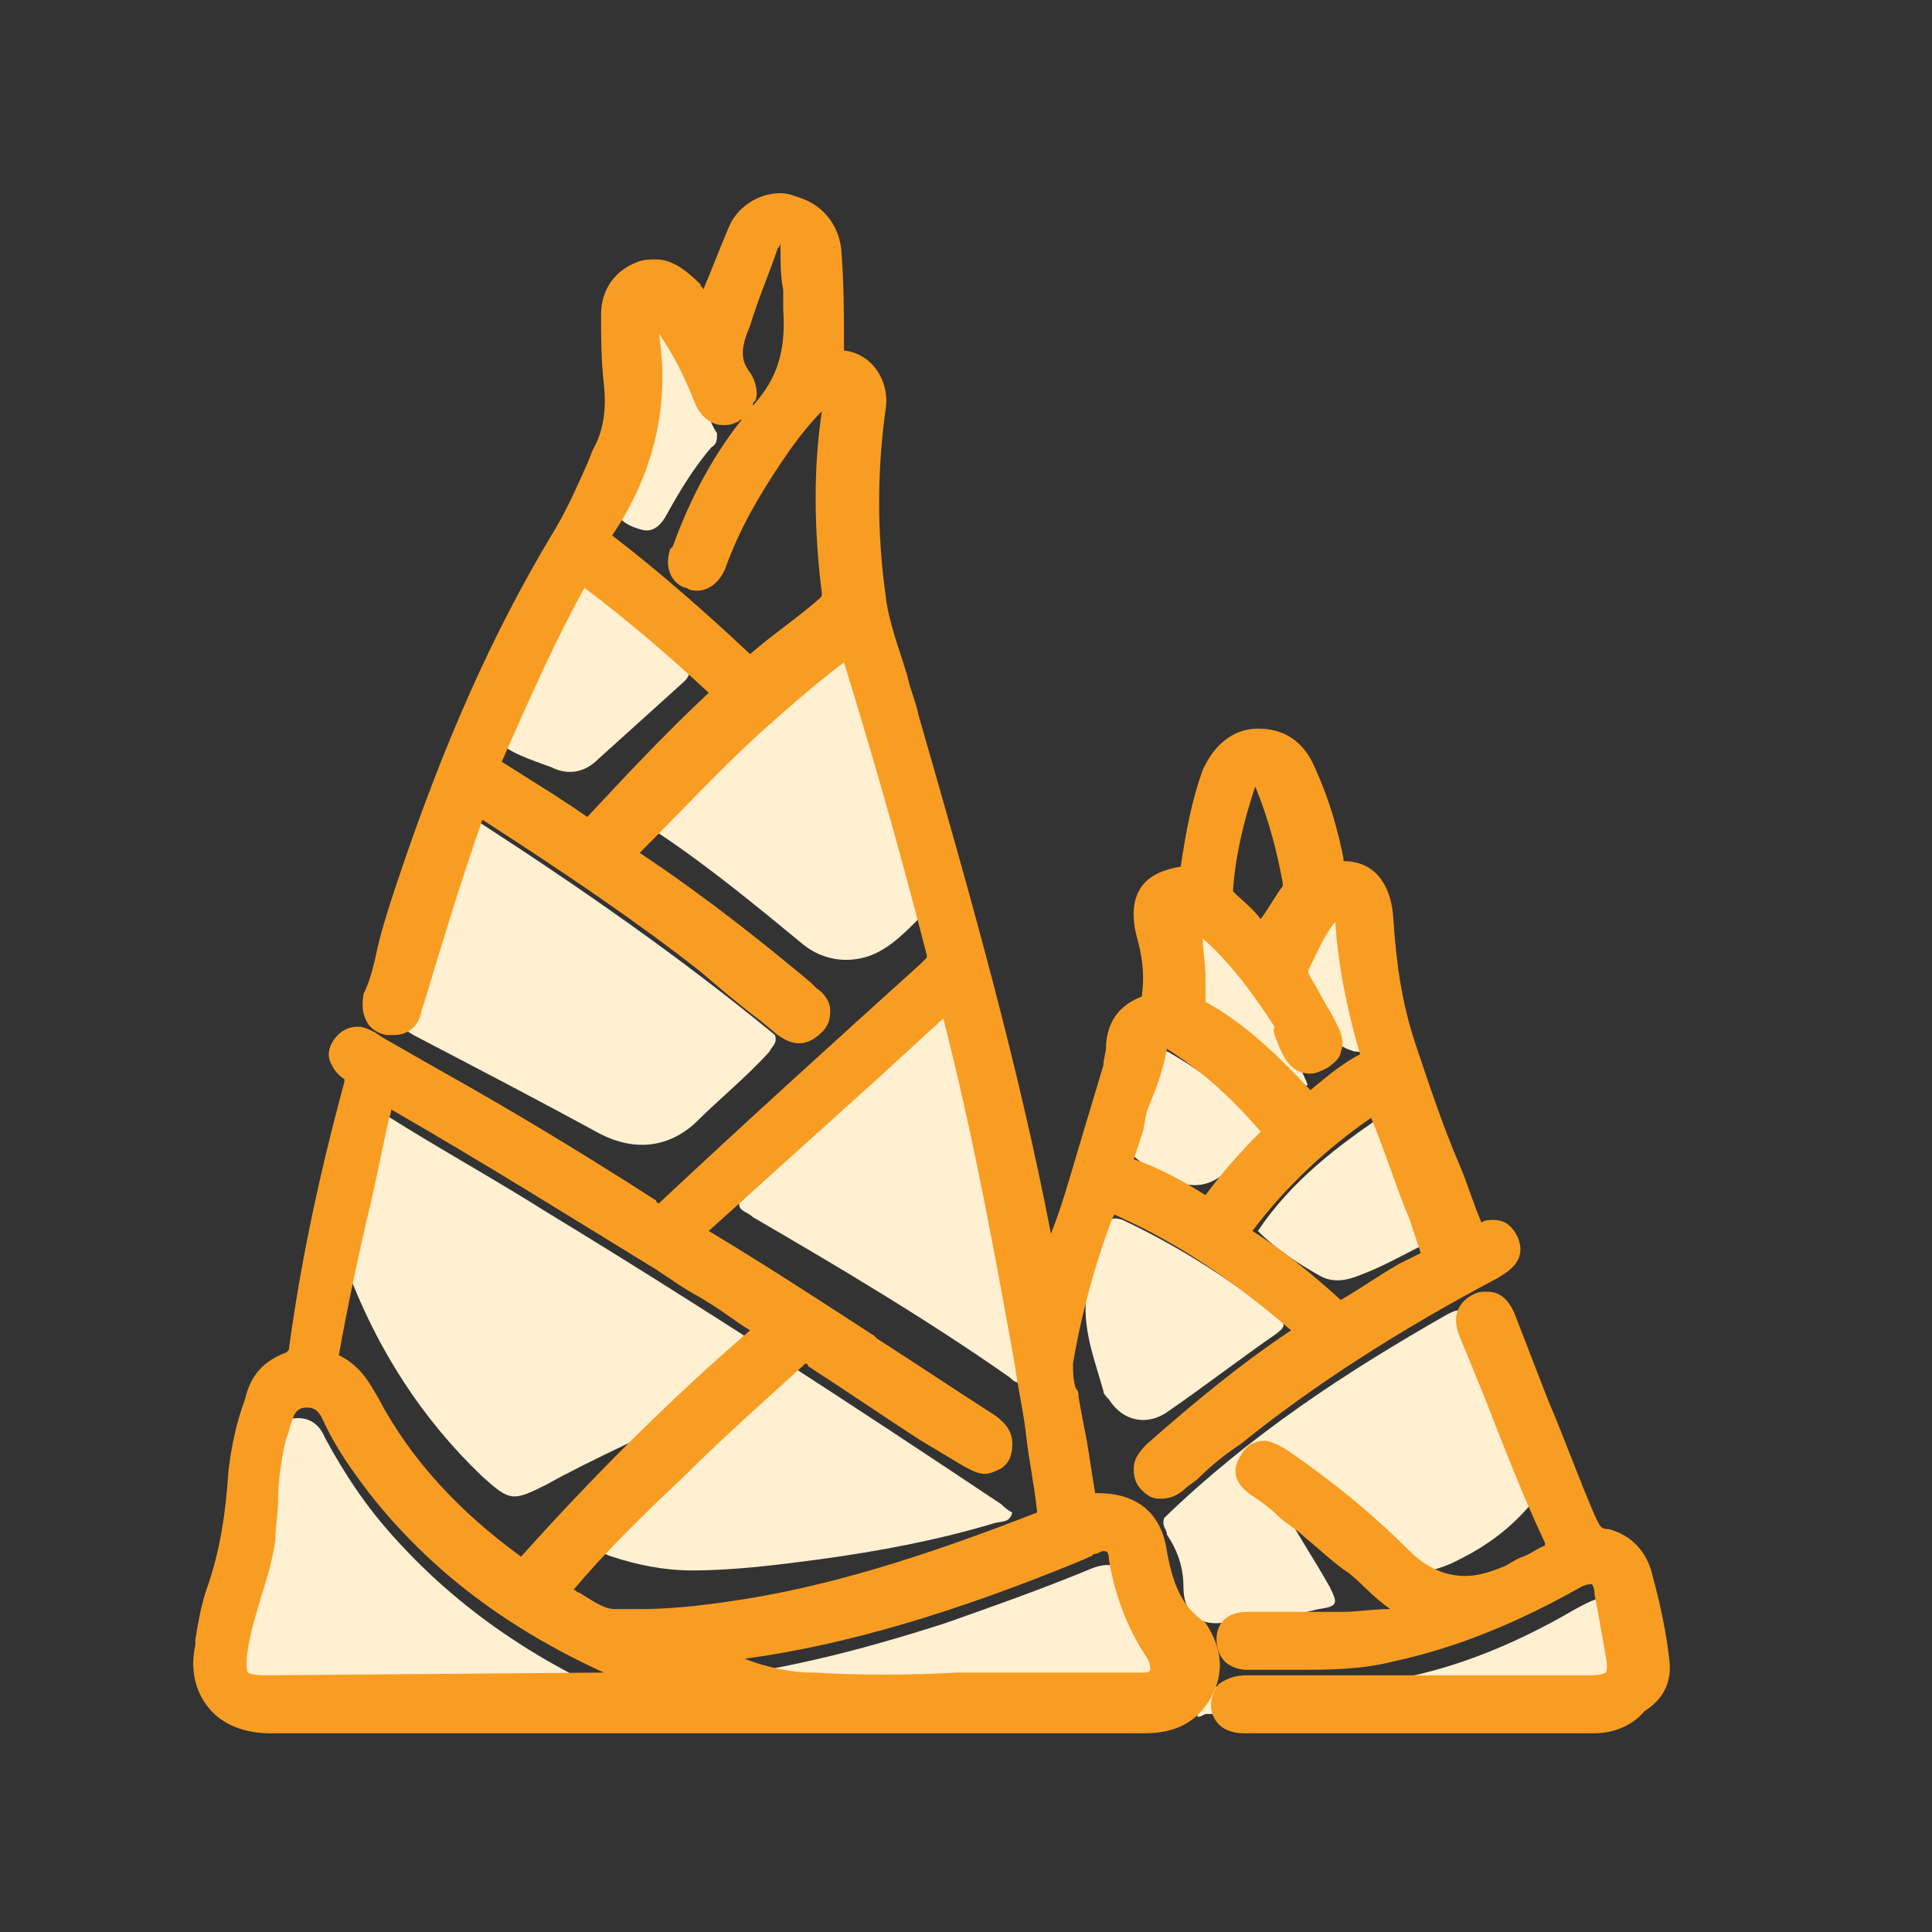
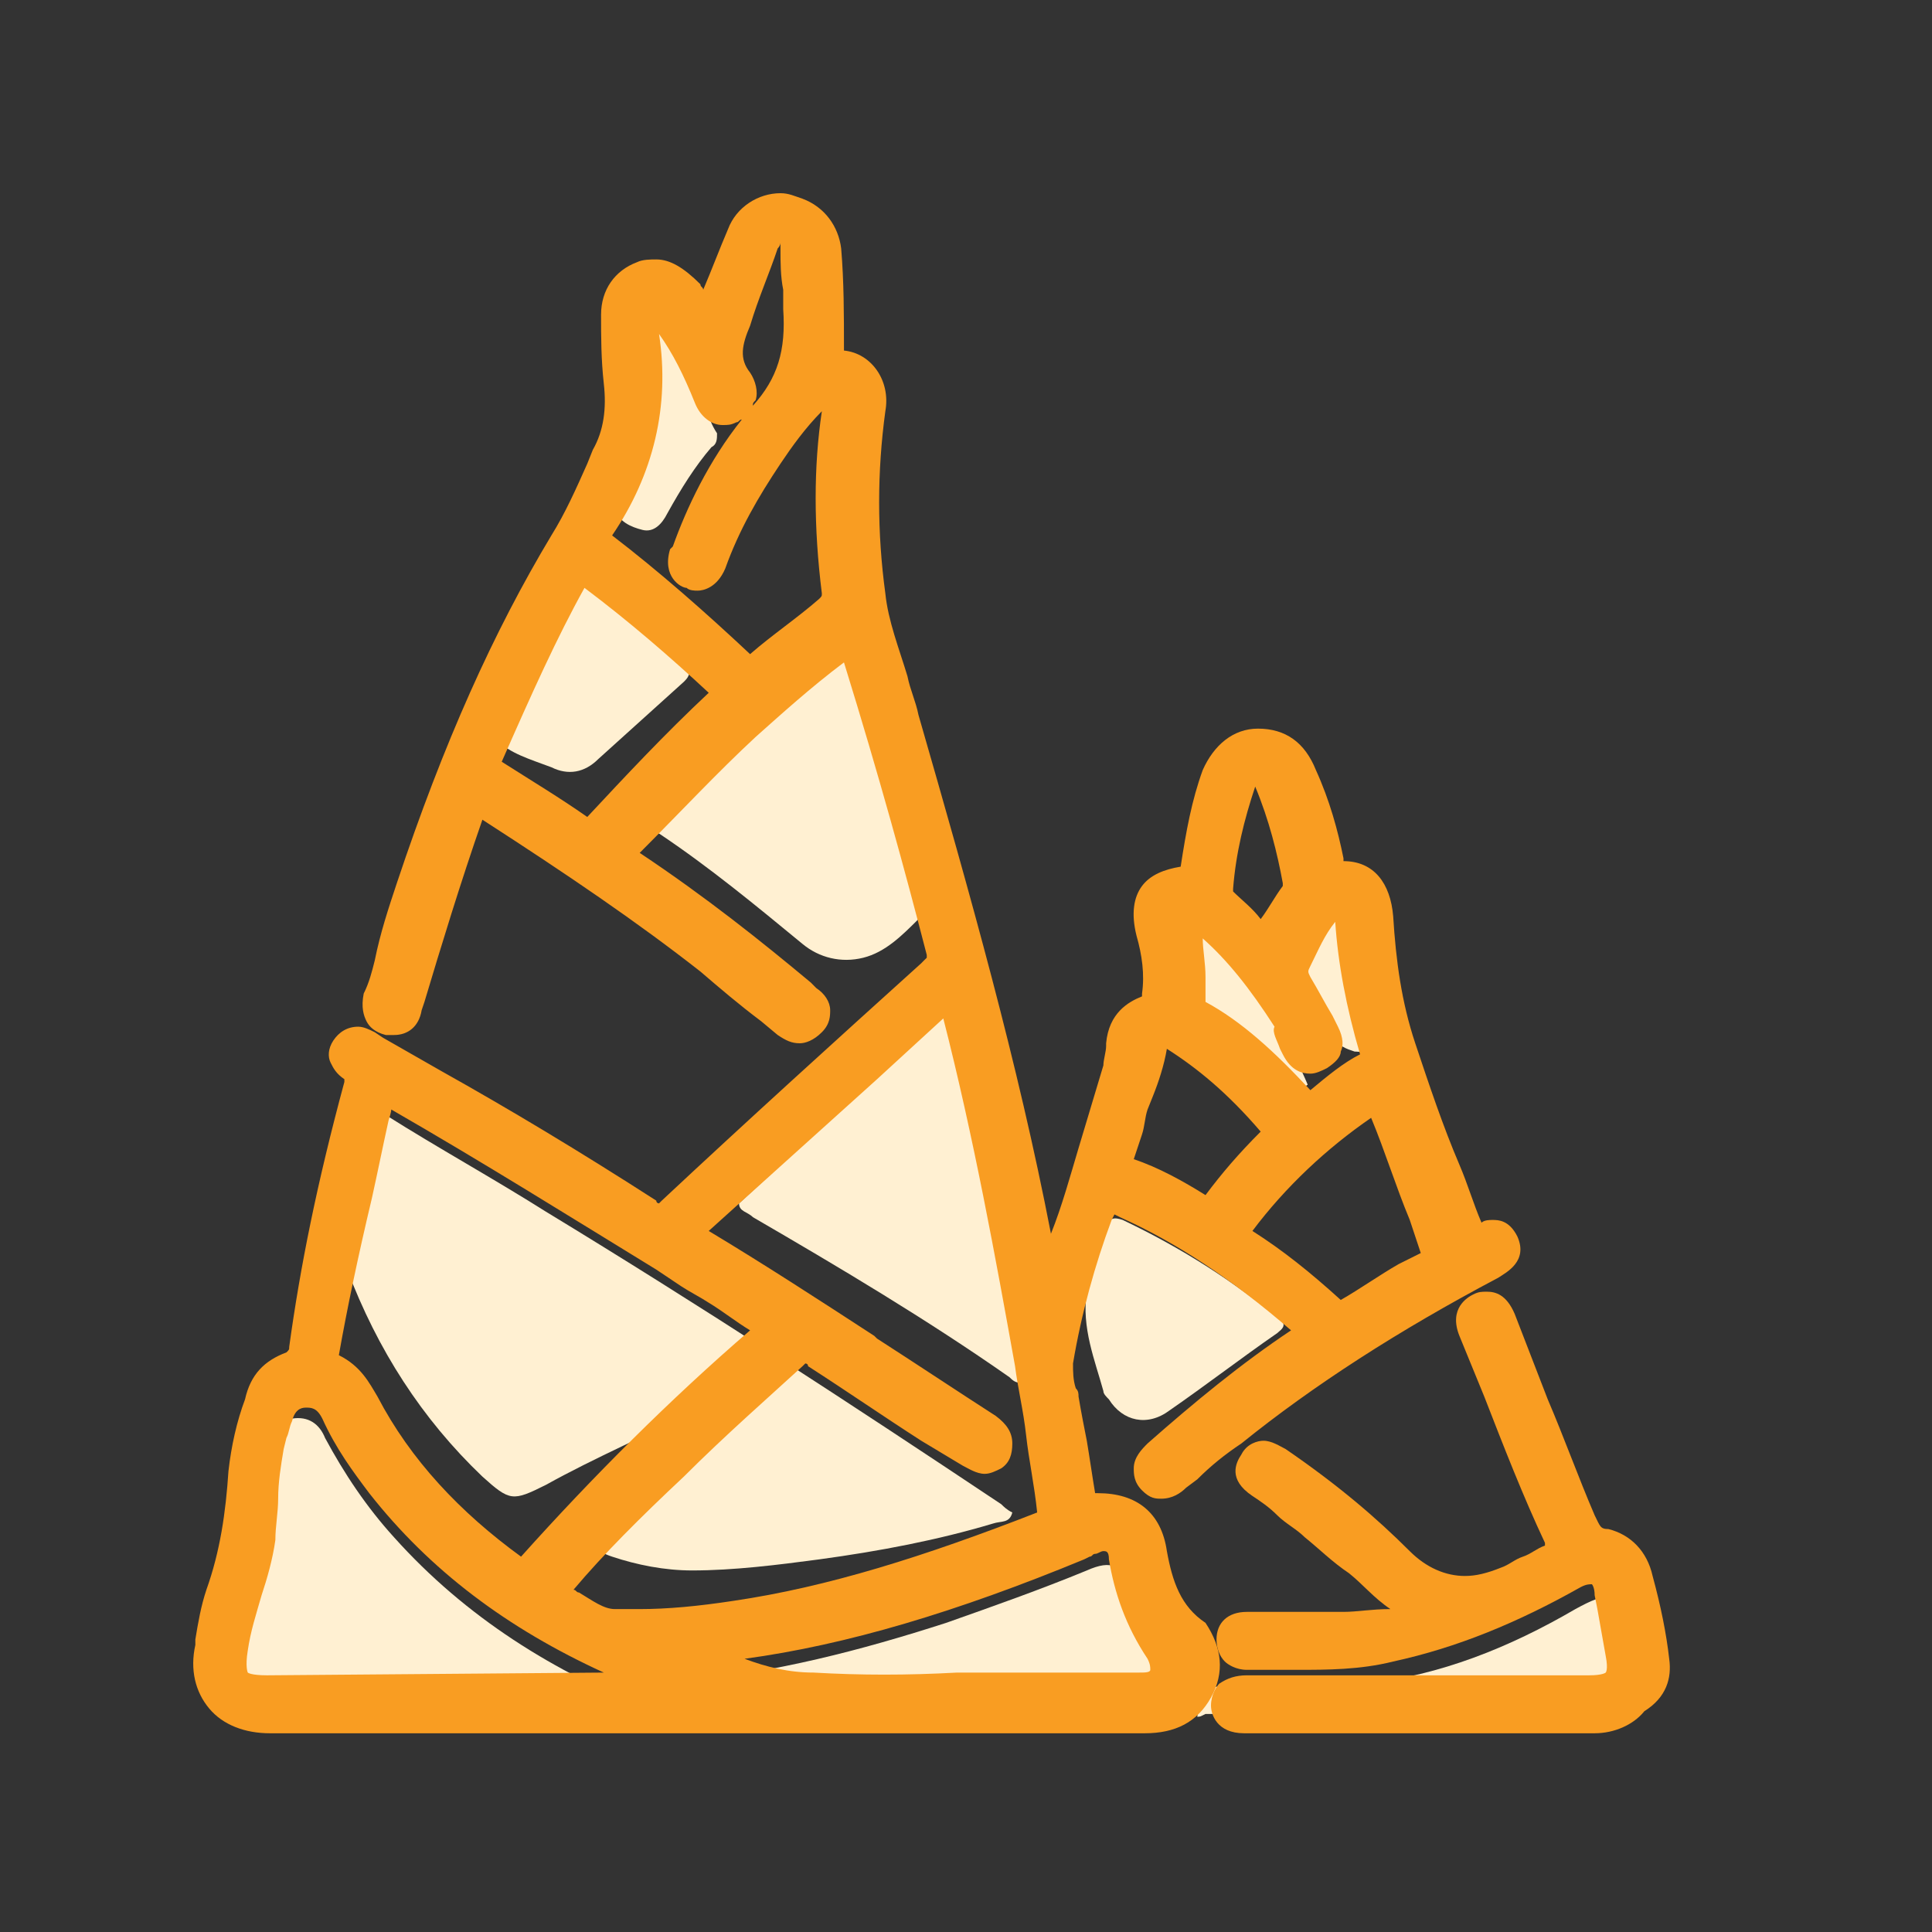
<svg xmlns="http://www.w3.org/2000/svg" width="36" height="36" viewBox="0 0 36 36" fill="none">
  <rect x="0" y="0" width="36" height="36" fill="#333333" stroke="none" />
  <mask id="mask0_101_1440" style="mask-type:alpha" maskUnits="userSpaceOnUse" x="0" y="0" width="36" height="36">
    <rect width="36" height="36" fill="#D9D9D9" />
  </mask>
  <g mask="url(#mask0_101_1440)">
    <path d="M6.366 23.143C6.52 22.372 6.726 21.549 6.931 20.777C6.983 20.572 7.086 20.726 7.189 20.777C8.166 21.394 9.194 21.96 10.171 22.577C13.051 24.326 15.88 26.177 18.657 28.029C18.709 28.08 18.76 28.132 18.863 28.183C18.811 28.389 18.657 28.337 18.503 28.389C17.474 28.697 16.394 28.903 15.263 29.057C14.491 29.16 13.669 29.263 12.897 29.263C12.383 29.263 11.869 29.16 11.406 29.006C11.097 28.903 11.046 28.8 11.303 28.543C11.971 27.874 13.154 26.177 13.051 26.229C12.074 26.743 11.097 27.154 10.171 27.669C9.554 27.977 9.503 27.977 8.989 27.514C7.857 26.434 7.034 25.149 6.469 23.657C6.417 23.4 6.366 23.297 6.366 23.143Z" fill="#FFF0D2" />
-     <path d="M7.394 18.977C7.703 17.795 8.114 16.56 8.525 15.429C8.628 15.172 8.731 15.172 8.937 15.326C10.84 16.56 12.691 17.846 14.44 19.286C14.491 19.44 14.388 19.492 14.337 19.595C13.925 20.057 13.411 20.469 12.948 20.932C12.434 21.395 11.817 21.446 11.2 21.137C10.068 20.52 8.885 19.903 7.703 19.286C7.548 19.183 7.394 19.132 7.394 18.977Z" fill="#FFF0D2" />
    <path d="M12.434 31.988C11.097 31.988 9.709 31.988 8.372 31.988C7.137 31.988 5.903 31.988 4.72 31.988C4.154 31.988 4 31.783 4.103 31.217C4.154 30.909 4.206 30.6 4.309 30.343C4.669 29.417 4.669 28.491 4.823 27.514C4.874 27.308 4.926 27.051 4.977 26.846C5.029 26.64 5.183 26.434 5.44 26.434C5.749 26.383 5.954 26.537 6.057 26.794C6.417 27.463 6.829 28.08 7.343 28.646C8.68 30.137 10.326 31.166 12.177 31.886C12.229 31.886 12.332 31.937 12.434 31.988Z" fill="#FFF0D2" />
-     <path d="M21.692 28.286C23.286 26.743 25.086 25.56 26.989 24.48C27.195 24.377 27.298 24.377 27.349 24.635C27.761 25.715 28.172 26.743 28.635 27.772C28.635 27.926 28.532 27.977 28.481 28.08C28.121 28.492 27.709 28.8 27.195 29.057C26.526 29.417 25.909 29.366 25.292 28.955C24.984 28.749 24.675 28.44 24.366 28.183C24.315 28.132 24.212 28.08 24.161 28.029C24.058 27.977 24.006 27.875 23.904 27.926C23.801 27.977 23.904 28.132 23.955 28.183C24.212 28.646 24.521 29.109 24.778 29.572C24.932 29.88 24.932 29.932 24.572 29.983C23.955 30.137 23.389 30.189 22.772 30.24C22.309 30.292 22.052 30.035 22.052 29.572C22.052 29.212 21.949 28.903 21.744 28.595C21.744 28.492 21.641 28.44 21.692 28.286Z" fill="#FFF0D2" />
    <path d="M13.771 22.423C15.057 21.24 16.343 20.057 17.68 18.823C18.297 21.137 18.709 23.4 19.12 25.714C19.12 25.766 19.069 25.766 19.017 25.766C18.914 25.766 18.863 25.714 18.811 25.663C17.269 24.583 15.623 23.606 14.029 22.68C13.926 22.577 13.771 22.577 13.771 22.423Z" fill="#FFF0D2" />
    <path d="M12.126 15.429C12.743 14.709 13.463 14.04 14.183 13.423C14.646 13.011 15.109 12.652 15.572 12.24C15.777 12.086 15.829 12.086 15.88 12.343C16.292 13.834 16.755 15.377 17.166 16.869C17.217 16.971 17.166 17.074 17.114 17.126C16.806 17.434 16.497 17.743 16.086 17.846C15.675 17.949 15.263 17.846 14.954 17.589C14.08 16.869 13.206 16.149 12.28 15.531C12.177 15.531 12.126 15.48 12.126 15.429Z" fill="#FFF0D2" />
    <path d="M12.795 31.32C14.441 31.166 16.035 30.754 17.629 30.24C18.503 29.931 19.378 29.623 20.252 29.263C20.715 29.057 20.921 29.16 21.023 29.623C21.126 30.188 21.332 30.754 21.64 31.217C21.949 31.68 21.743 31.988 21.178 31.988C19.172 31.988 17.218 31.988 15.212 31.988C14.389 31.988 13.618 31.68 12.846 31.474C12.795 31.474 12.743 31.423 12.692 31.423C12.692 31.371 12.743 31.32 12.795 31.32Z" fill="#FFF0D2" />
    <path d="M22.309 31.989C22.412 31.423 22.412 31.423 22.978 31.423C23.8 31.423 24.623 31.474 25.446 31.372C26.835 31.217 28.12 30.703 29.355 29.983C29.921 29.674 30.229 29.572 30.332 30.446C30.383 30.806 30.486 31.114 30.538 31.423C30.589 31.783 30.435 31.937 30.126 31.937C27.555 31.937 25.035 31.937 22.463 31.937C22.36 31.989 22.36 31.989 22.309 31.989Z" fill="#FFF0D2" />
    <path d="M20.251 24.069C20.354 23.657 20.508 23.297 20.611 22.886C20.663 22.68 20.765 22.68 20.92 22.732C22 23.246 22.977 23.863 23.903 24.635C23.954 24.737 23.851 24.789 23.8 24.84C23.131 25.303 22.463 25.817 21.794 26.28C21.383 26.589 20.92 26.486 20.663 26.075C20.611 26.023 20.56 25.972 20.56 25.92C20.405 25.355 20.148 24.737 20.251 24.069Z" fill="#FFF0D2" />
    <path d="M9.247 13.783C9.452 13.114 9.812 12.446 10.172 11.829C10.327 11.52 10.481 11.263 10.635 10.954C10.687 10.851 10.738 10.8 10.892 10.903C11.561 11.417 12.229 11.931 12.847 12.497C12.847 12.6 12.795 12.651 12.744 12.703C12.229 13.166 11.664 13.68 11.149 14.143C10.892 14.4 10.584 14.451 10.275 14.297C9.864 14.143 9.504 14.04 9.247 13.783Z" fill="#FFF0D2" />
-     <path d="M23.439 22.937C24.057 22.011 24.931 21.343 25.857 20.726C26.114 21.497 26.422 22.217 26.68 22.937C26.731 23.091 26.628 23.143 26.525 23.194C26.114 23.4 25.754 23.606 25.342 23.76C25.085 23.863 24.828 23.914 24.571 23.76C24.211 23.554 23.799 23.297 23.439 22.937Z" fill="#FFF0D2" />
    <path d="M11.458 9.463C11.612 9.051 11.869 8.691 11.921 8.229C12.024 7.663 11.972 7.046 11.972 6.48C11.972 6.326 11.972 6.171 11.972 6.069C11.972 5.966 11.972 5.863 12.127 5.811C12.178 5.76 12.229 5.863 12.281 5.914C12.641 6.429 12.898 6.994 13.155 7.611C13.207 7.766 13.258 7.92 13.361 8.074C13.361 8.177 13.361 8.28 13.258 8.331C12.949 8.691 12.692 9.103 12.435 9.566C12.332 9.771 12.178 9.926 11.972 9.874C11.767 9.823 11.509 9.72 11.458 9.463Z" fill="#FFF0D2" />
-     <path d="M21.073 21.497C21.125 21.137 21.279 20.829 21.382 20.469C21.433 20.263 21.485 20.057 21.536 19.8C21.587 19.543 21.69 19.543 21.845 19.646C22.462 20.006 23.027 20.469 23.49 20.931C23.542 21.034 23.49 21.137 23.439 21.189C23.233 21.394 23.079 21.6 22.873 21.806C22.565 22.114 22.205 22.166 21.793 21.96C21.536 21.806 21.279 21.703 21.073 21.497Z" fill="#FFF0D2" />
    <path d="M22.156 18.257C22.156 17.948 22.104 17.691 22.001 17.383C22.001 17.331 21.898 17.228 22.001 17.177C22.053 17.126 22.104 17.228 22.156 17.228C22.618 17.588 23.03 18.051 23.39 18.514C23.75 19.028 24.11 19.594 24.367 20.211C24.161 20.366 24.007 20.366 23.801 20.108C23.647 19.903 23.493 19.697 23.338 19.543C23.03 19.234 22.721 18.926 22.361 18.617C22.258 18.566 22.207 18.411 22.156 18.257Z" fill="#FFF0D2" />
    <path d="M24.314 18C24.417 17.691 24.623 17.434 24.777 17.229C24.829 17.126 24.88 17.023 25.035 17.074C25.189 17.126 25.137 17.28 25.137 17.383C25.137 18.103 25.292 18.771 25.446 19.44C25.497 19.646 25.343 19.594 25.24 19.594C25.086 19.543 24.932 19.491 24.88 19.337C24.726 18.977 24.52 18.617 24.314 18.257C24.366 18.154 24.366 18.103 24.314 18Z" fill="#FFF0D2" />
    <path d="M12.793 31.32C12.793 31.372 12.742 31.372 12.742 31.423C12.69 31.423 12.588 31.372 12.639 31.32C12.639 31.269 12.742 31.32 12.793 31.32Z" fill="#FFF0D2" />
    <path d="M21.743 28.903C21.64 28.183 21.177 27.823 20.457 27.823H20.406C20.354 27.514 20.303 27.154 20.251 26.846C20.2 26.589 20.149 26.331 20.097 26.023C20.097 25.971 20.097 25.92 20.046 25.869C19.994 25.714 19.994 25.56 19.994 25.406C20.149 24.48 20.406 23.554 20.714 22.732L20.766 22.629L20.869 22.68C21.897 23.143 22.926 23.811 24.057 24.789C23.131 25.406 22.257 26.126 21.383 26.897C21.28 27 21.126 27.154 21.126 27.36C21.126 27.463 21.126 27.617 21.28 27.771C21.434 27.926 21.537 27.926 21.64 27.926C21.846 27.926 22 27.823 22.103 27.72L22.309 27.566C22.566 27.309 22.823 27.103 23.131 26.897C24.469 25.817 26.063 24.789 27.914 23.811C28.069 23.709 28.48 23.503 28.274 23.04C28.12 22.732 27.914 22.732 27.811 22.732C27.76 22.732 27.657 22.732 27.606 22.783C27.451 22.423 27.349 22.063 27.194 21.703C26.886 20.983 26.629 20.212 26.371 19.44C26.114 18.669 26.011 17.897 25.96 17.074C25.909 16.457 25.6 16.046 25.034 16.046C25.034 16.046 25.034 16.046 25.034 15.994C24.931 15.48 24.777 14.914 24.52 14.349C24.314 13.834 23.954 13.577 23.44 13.577C22.977 13.577 22.617 13.886 22.411 14.349C22.206 14.914 22.103 15.48 22 16.149C21.691 16.2 21.434 16.303 21.28 16.509C21.126 16.714 21.074 17.023 21.177 17.434C21.28 17.794 21.331 18.154 21.28 18.514C21.28 18.514 21.28 18.514 21.28 18.566C21.023 18.669 20.663 18.874 20.611 19.44V19.491C20.611 19.594 20.56 19.749 20.56 19.852C20.406 20.366 20.251 20.88 20.097 21.394C19.943 21.909 19.789 22.474 19.583 22.989C18.966 19.8 18.091 16.714 17.114 13.32C17.063 13.063 16.96 12.857 16.909 12.6C16.754 12.086 16.549 11.572 16.497 11.057C16.343 9.926 16.343 8.794 16.497 7.663C16.6 7.097 16.24 6.583 15.726 6.532V6.48C15.726 5.863 15.726 5.246 15.674 4.629C15.623 4.217 15.366 3.857 14.954 3.703C14.8 3.652 14.697 3.6 14.543 3.6C14.131 3.6 13.72 3.857 13.566 4.269C13.411 4.629 13.257 5.04 13.103 5.4C13.103 5.349 13.051 5.349 13.051 5.297C12.743 4.989 12.486 4.834 12.229 4.834C12.126 4.834 11.971 4.834 11.869 4.886C11.457 5.04 11.2 5.4 11.2 5.863C11.2 6.274 11.2 6.686 11.251 7.149C11.303 7.612 11.251 8.023 11.046 8.383L10.943 8.64C10.737 9.103 10.531 9.566 10.274 9.977C9.194 11.777 8.269 13.834 7.394 16.457C7.24 16.92 7.086 17.383 6.983 17.897C6.931 18.103 6.88 18.309 6.777 18.514C6.726 18.771 6.777 18.926 6.829 19.029C6.88 19.131 6.983 19.234 7.189 19.286C7.24 19.286 7.291 19.286 7.343 19.286C7.6 19.286 7.806 19.131 7.857 18.823L7.909 18.669C8.217 17.64 8.577 16.457 8.989 15.274C10.583 16.303 11.869 17.177 13.051 18.103C13.411 18.412 13.771 18.72 14.183 19.029L14.491 19.286C14.646 19.389 14.749 19.44 14.903 19.44C15.006 19.44 15.16 19.389 15.314 19.234C15.469 19.08 15.469 18.926 15.469 18.823C15.469 18.669 15.366 18.514 15.211 18.412L15.109 18.309C14.183 17.537 13.154 16.714 11.92 15.892C12.691 15.12 13.36 14.4 14.08 13.732C14.543 13.32 15.109 12.806 15.726 12.343C16.394 14.503 16.857 16.2 17.269 17.794C17.269 17.846 17.269 17.846 17.269 17.846C17.269 17.846 17.269 17.846 17.217 17.897L17.166 17.949C15.571 19.389 13.926 20.88 12.331 22.372C12.28 22.423 12.28 22.423 12.28 22.423C12.28 22.423 12.229 22.423 12.229 22.372C10.789 21.446 9.503 20.674 8.217 19.954C7.857 19.749 7.497 19.543 7.137 19.337L6.983 19.234C6.88 19.183 6.777 19.131 6.674 19.131C6.469 19.131 6.314 19.234 6.211 19.389C6.109 19.543 6.109 19.697 6.16 19.8C6.211 19.903 6.263 20.006 6.417 20.109V20.16C5.903 22.063 5.594 23.606 5.389 25.097C5.389 25.149 5.389 25.149 5.337 25.2C4.926 25.354 4.669 25.611 4.566 26.074C4.411 26.486 4.309 26.949 4.257 27.412C4.206 28.183 4.103 28.903 3.846 29.623C3.743 29.931 3.691 30.24 3.64 30.549V30.651C3.537 31.114 3.64 31.526 3.897 31.834C4.154 32.143 4.566 32.297 5.029 32.297H11.457C14.749 32.297 18.04 32.297 21.331 32.297C21.897 32.297 22.309 32.092 22.566 31.629C22.823 31.166 22.771 30.703 22.463 30.24C22 29.931 21.846 29.469 21.743 28.903ZM5.183 27.926C5.183 27.617 5.234 27.309 5.286 27L5.337 26.794C5.389 26.692 5.389 26.589 5.44 26.486C5.491 26.28 5.594 26.229 5.697 26.229C5.8 26.229 5.903 26.229 6.006 26.434C6.263 27 6.571 27.412 6.88 27.823C8.011 29.263 9.451 30.343 11.251 31.166L4.977 31.217C4.669 31.217 4.617 31.166 4.617 31.166C4.617 31.166 4.566 31.063 4.617 30.754C4.669 30.394 4.771 30.086 4.874 29.726C4.977 29.417 5.08 29.057 5.131 28.697C5.131 28.44 5.183 28.183 5.183 27.926ZM7.24 20.88C7.24 20.88 7.291 20.726 7.291 20.674C8.989 21.651 10.634 22.68 12.229 23.657L12.691 23.966C12.846 24.069 13.051 24.172 13.206 24.274C13.463 24.429 13.72 24.634 13.977 24.789C12.486 26.074 11.046 27.514 9.709 29.006C8.577 28.183 7.651 27.206 7.034 26.023C6.88 25.766 6.726 25.457 6.314 25.252C6.469 24.377 6.674 23.4 6.931 22.32C7.034 21.857 7.137 21.343 7.24 20.88ZM19.326 28.183C17.217 29.006 15.417 29.572 13.669 29.829C13 29.931 12.434 29.983 11.92 29.983C11.766 29.983 11.611 29.983 11.457 29.983C11.251 29.983 11.046 29.829 10.789 29.674C10.737 29.674 10.737 29.623 10.686 29.623C11.251 28.954 11.92 28.286 12.743 27.514C13.514 26.743 14.337 26.023 14.954 25.457L15.006 25.406C15.006 25.406 15.057 25.406 15.057 25.457C15.777 25.92 16.446 26.383 17.166 26.846L17.937 27.309C18.04 27.36 18.194 27.463 18.349 27.463C18.451 27.463 18.554 27.412 18.657 27.36C18.811 27.257 18.863 27.103 18.863 26.897C18.863 26.692 18.76 26.537 18.554 26.383C17.834 25.92 17.063 25.406 16.343 24.943L16.291 24.892C15.263 24.223 14.234 23.554 13.206 22.937C14.234 22.012 15.314 21.034 16.343 20.109L17.577 18.977C18.143 21.189 18.554 23.451 18.914 25.457C18.966 25.869 19.069 26.28 19.12 26.743C19.171 27.206 19.274 27.669 19.326 28.183ZM15.16 31.166C14.697 31.166 14.286 31.063 13.874 30.909C15.777 30.651 17.834 30.034 20.2 29.057L20.303 29.006C20.354 29.006 20.354 28.954 20.406 28.954C20.457 28.954 20.509 28.903 20.56 28.903C20.611 28.903 20.663 28.903 20.663 29.057C20.766 29.674 20.971 30.291 21.383 30.909C21.434 31.012 21.434 31.063 21.434 31.114C21.434 31.166 21.331 31.166 21.229 31.166H19.891C19.223 31.166 18.503 31.166 17.834 31.166C16.909 31.217 16.034 31.217 15.16 31.166ZM23.389 14.657C23.646 15.274 23.8 15.892 23.903 16.457V16.509C23.749 16.714 23.646 16.92 23.491 17.126C23.337 16.92 23.131 16.766 22.977 16.611V16.56C23.029 15.892 23.183 15.274 23.389 14.657ZM23.851 19.543L23.903 19.646C24.057 19.954 24.263 20.006 24.417 20.006C24.52 20.006 24.623 19.954 24.726 19.903C24.88 19.8 24.983 19.697 24.983 19.594C25.034 19.491 25.034 19.337 24.931 19.131L24.829 18.926C24.674 18.669 24.571 18.463 24.417 18.206C24.366 18.103 24.366 18.103 24.417 18C24.571 17.692 24.674 17.434 24.88 17.177C24.931 17.949 25.086 18.771 25.343 19.646C25.034 19.8 24.726 20.057 24.417 20.314C23.749 19.594 23.131 19.029 22.463 18.669C22.463 18.566 22.463 18.463 22.463 18.36V18.206C22.463 17.949 22.411 17.692 22.411 17.486C22.874 17.897 23.286 18.412 23.749 19.131C23.697 19.234 23.8 19.389 23.851 19.543ZM26.063 23.554C25.703 23.76 25.343 24.017 24.983 24.223C24.417 23.709 23.903 23.297 23.337 22.937C23.954 22.114 24.726 21.394 25.549 20.829C25.806 21.446 26.011 22.114 26.269 22.732L26.474 23.349L26.063 23.554ZM23.491 21.086C23.08 21.497 22.771 21.857 22.463 22.269C22.051 22.012 21.589 21.754 21.126 21.6C21.177 21.446 21.229 21.291 21.28 21.137C21.331 20.983 21.331 20.829 21.383 20.674L21.486 20.417C21.589 20.16 21.691 19.852 21.743 19.543C22.309 19.903 22.874 20.366 23.491 21.086ZM12.28 6.223C12.537 6.583 12.743 6.994 12.949 7.509C13.051 7.766 13.257 7.92 13.463 7.92C13.566 7.92 13.617 7.92 13.72 7.869C13.771 7.869 13.771 7.817 13.823 7.817C13.206 8.589 12.794 9.463 12.537 10.183L12.486 10.234C12.331 10.749 12.691 10.954 12.794 10.954C12.846 11.006 12.949 11.006 13 11.006C13.103 11.006 13.36 10.954 13.514 10.594C13.771 9.874 14.131 9.257 14.543 8.64C14.749 8.332 15.006 7.972 15.314 7.663C15.16 8.692 15.16 9.823 15.314 11.057C15.314 11.109 15.314 11.109 15.263 11.16C14.851 11.52 14.389 11.829 13.977 12.189C13.154 11.417 12.28 10.646 11.406 9.977C12.177 8.846 12.486 7.56 12.28 6.223ZM14.029 7.56C14.029 7.509 14.029 7.509 14.08 7.457C14.131 7.303 14.08 7.097 13.977 6.943C13.771 6.686 13.823 6.429 13.977 6.069C14.131 5.554 14.337 5.092 14.491 4.629C14.543 4.577 14.543 4.526 14.543 4.526C14.543 4.526 14.543 4.577 14.543 4.629C14.543 4.886 14.543 5.143 14.594 5.4V5.76C14.646 6.532 14.491 7.046 14.029 7.56ZM10.943 15.223C10.429 14.863 9.914 14.554 9.349 14.194C9.914 12.909 10.377 11.88 10.891 10.954C11.714 11.572 12.486 12.24 13.206 12.909C12.383 13.68 11.663 14.451 10.943 15.223Z" fill="#F99D22" />
    <path d="M31.103 30.909C31.051 30.446 30.948 29.932 30.794 29.366C30.691 28.903 30.383 28.595 29.971 28.492C29.817 28.492 29.817 28.44 29.714 28.235C29.405 27.515 29.148 26.795 28.84 26.075L28.223 24.48C28.068 24.12 27.863 24.069 27.708 24.069C27.605 24.069 27.554 24.069 27.451 24.12C27.348 24.172 26.988 24.377 27.194 24.892L27.657 26.023C28.017 26.949 28.377 27.875 28.788 28.749C28.788 28.749 28.788 28.749 28.788 28.8C28.634 28.852 28.531 28.955 28.377 29.006C28.223 29.057 28.12 29.16 27.965 29.212C27.708 29.315 27.503 29.366 27.297 29.366C26.937 29.366 26.577 29.212 26.268 28.903C25.651 28.286 24.931 27.669 23.954 27C23.851 26.949 23.697 26.846 23.543 26.846C23.44 26.846 23.234 26.897 23.131 27.103C23.028 27.257 22.874 27.566 23.337 27.875C23.491 27.977 23.645 28.08 23.8 28.235C23.954 28.389 24.16 28.492 24.314 28.646C24.571 28.852 24.828 29.109 25.137 29.315C25.394 29.52 25.6 29.777 25.908 29.983C25.548 29.983 25.291 30.035 25.034 30.035C24.623 30.035 24.263 30.035 23.851 30.035C23.645 30.035 23.44 30.035 23.234 30.035C22.874 30.035 22.668 30.24 22.668 30.549C22.668 30.703 22.72 30.857 22.823 30.96C22.874 31.012 23.028 31.115 23.234 31.115H24.16C24.725 31.115 25.343 31.115 25.96 30.96C27.143 30.703 28.274 30.24 29.457 29.572C29.56 29.52 29.611 29.52 29.663 29.52C29.663 29.52 29.714 29.572 29.714 29.726L29.765 29.983C29.817 30.292 29.868 30.549 29.92 30.857C29.971 31.115 29.92 31.166 29.92 31.166C29.92 31.166 29.868 31.217 29.611 31.217H23.234C23.028 31.217 22.874 31.269 22.72 31.372C22.668 31.423 22.565 31.577 22.565 31.783C22.565 31.937 22.668 32.297 23.183 32.297H25.703C25.703 32.297 28.737 32.297 29.714 32.297C30.074 32.297 30.434 32.143 30.64 31.886C31.051 31.629 31.154 31.269 31.103 30.909Z" fill="#F99D22" />
  </g>
</svg>